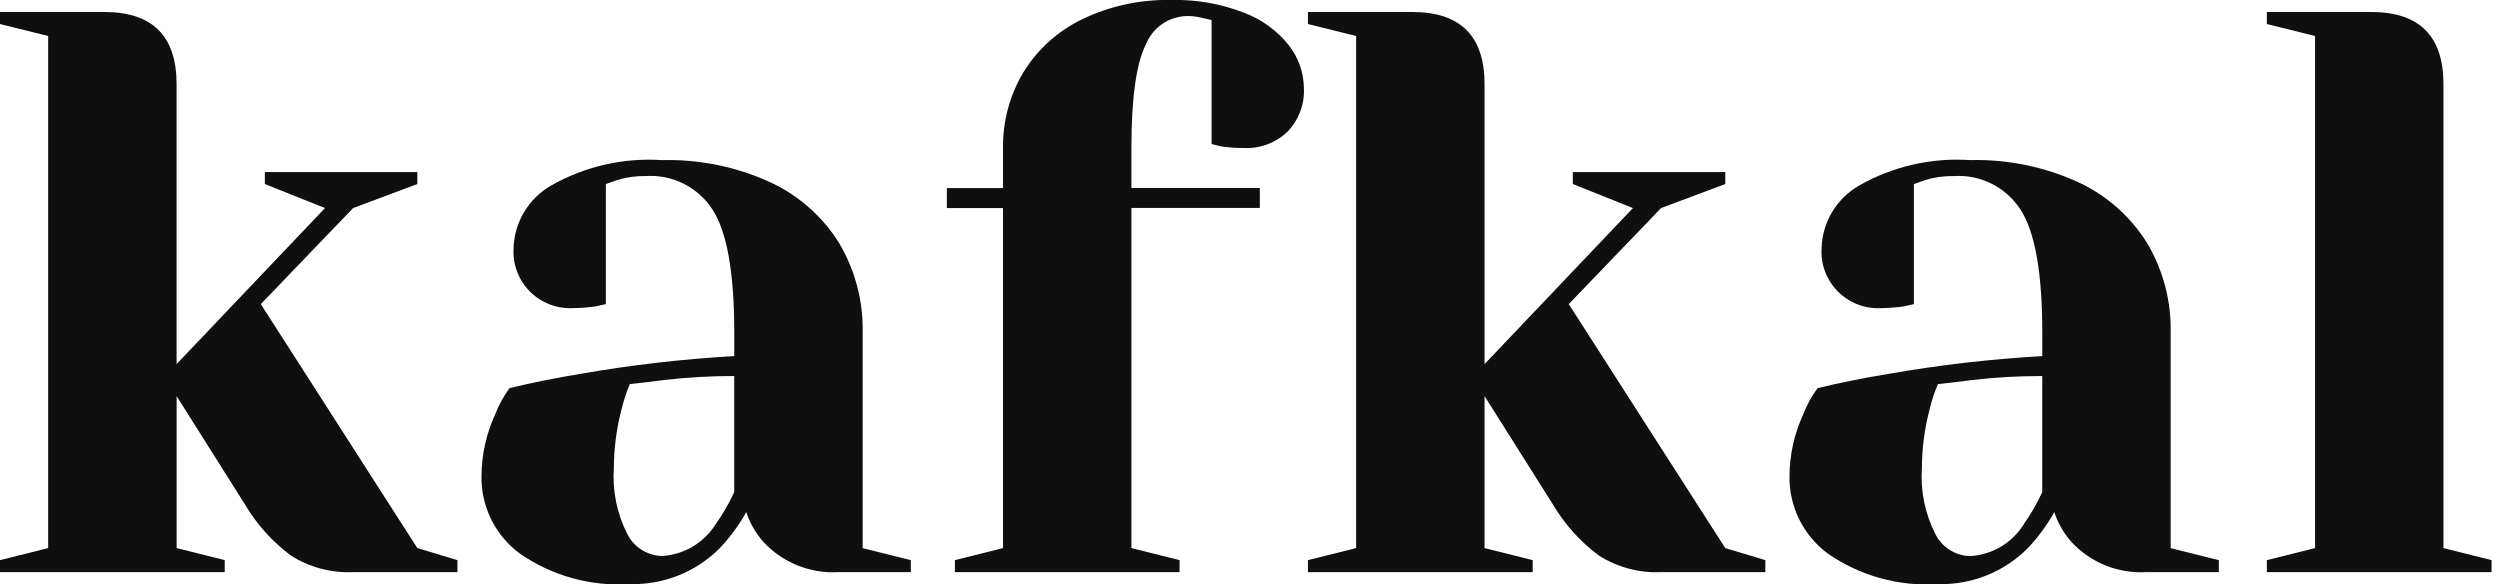
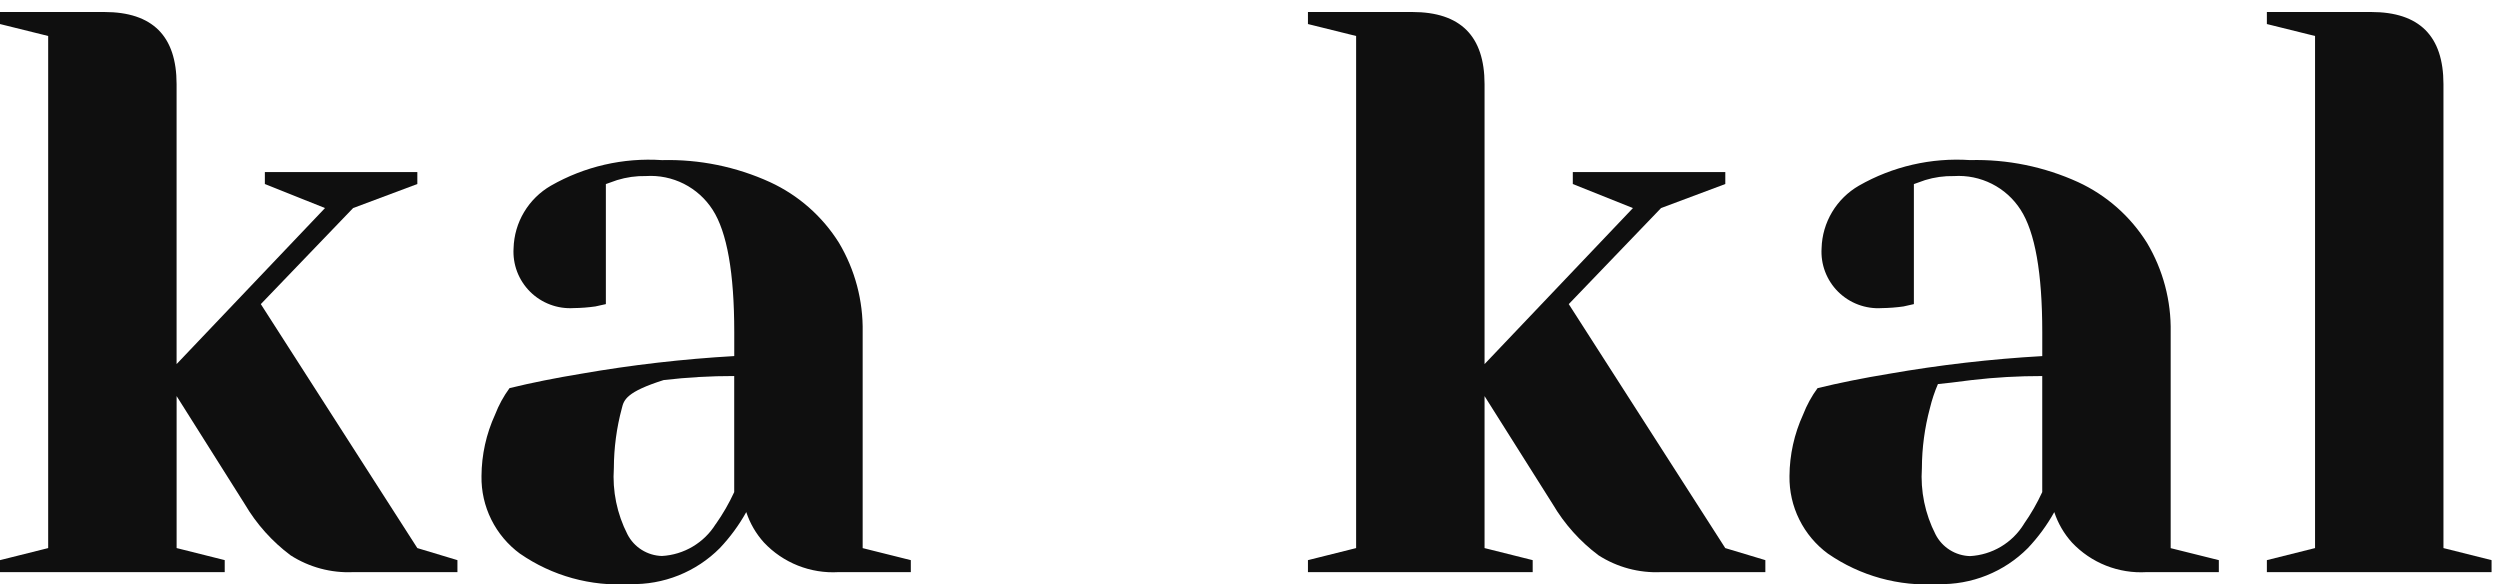
<svg xmlns="http://www.w3.org/2000/svg" width="107" height="25" viewBox="0 0 107 25" fill="none">
  <path d="M0 23.974L2.062 23.458V1.54L0 1.029V0.514H4.467C6.526 0.514 7.557 1.541 7.558 3.596V15.583L13.91 8.905L11.336 7.876V7.365H17.862V7.876L15.113 8.905L11.163 13.016L17.862 23.458L19.578 23.974V24.487H15.113C14.167 24.53 13.232 24.278 12.436 23.767C11.644 23.174 10.978 22.43 10.477 21.578L7.559 16.952V23.457L9.618 23.973V24.486H0V23.974Z" fill="#0F0F0F" />
-   <path d="M22.257 23.699C21.737 23.317 21.315 22.816 21.028 22.238C20.741 21.66 20.597 21.023 20.608 20.378C20.612 19.468 20.811 18.569 21.191 17.741C21.346 17.339 21.553 16.959 21.808 16.612C22.747 16.383 23.767 16.178 24.868 15.997C27.037 15.618 29.227 15.366 31.426 15.24V14.216C31.426 11.678 31.117 9.931 30.499 8.975C30.195 8.503 29.771 8.121 29.269 7.867C28.768 7.614 28.207 7.499 27.646 7.535C27.228 7.526 26.811 7.585 26.411 7.708L25.931 7.878V13.016L25.485 13.115C25.177 13.159 24.866 13.183 24.555 13.186C24.211 13.208 23.867 13.157 23.545 13.035C23.222 12.914 22.93 12.726 22.686 12.483C22.443 12.24 22.254 11.948 22.132 11.627C22.011 11.306 21.959 10.962 21.981 10.62C21.997 10.075 22.151 9.544 22.431 9.077C22.71 8.609 23.105 8.221 23.577 7.948C25.02 7.123 26.675 6.742 28.335 6.853C29.927 6.812 31.508 7.134 32.956 7.795C34.173 8.356 35.199 9.259 35.908 10.393C36.596 11.548 36.947 12.872 36.922 14.215V23.46L38.983 23.974V24.487H35.891C35.298 24.522 34.704 24.426 34.152 24.207C33.6 23.988 33.103 23.651 32.697 23.219C32.356 22.842 32.099 22.399 31.94 21.917C31.629 22.476 31.248 22.994 30.808 23.459C30.306 23.964 29.706 24.361 29.044 24.626C28.382 24.891 27.673 25.018 26.961 24.999C25.29 25.108 23.632 24.649 22.256 23.697M30.634 22.433C30.938 22.001 31.203 21.542 31.424 21.062V16.094C30.414 16.092 29.405 16.15 28.403 16.267C27.693 16.359 27.209 16.415 26.958 16.437C26.816 16.77 26.701 17.114 26.617 17.466C26.391 18.303 26.276 19.166 26.273 20.033C26.206 21.014 26.407 21.995 26.856 22.871C26.996 23.143 27.207 23.373 27.467 23.535C27.727 23.698 28.025 23.788 28.332 23.796C28.797 23.77 29.25 23.631 29.65 23.393C30.051 23.155 30.388 22.825 30.633 22.429" fill="#0F0F0F" />
-   <path d="M40.87 23.974L42.929 23.458V8.905H40.526V8.049H42.929V6.338C42.913 5.194 43.217 4.068 43.806 3.086C44.409 2.11 45.278 1.326 46.312 0.826C47.506 0.252 48.819 -0.031 50.145 0C51.194 -0.025 52.237 0.156 53.216 0.533C53.979 0.815 54.651 1.299 55.158 1.933C55.571 2.457 55.799 3.102 55.807 3.769C55.824 4.111 55.77 4.453 55.649 4.774C55.529 5.095 55.343 5.388 55.105 5.635C54.857 5.873 54.563 6.058 54.241 6.178C53.919 6.298 53.576 6.352 53.233 6.335C52.91 6.335 52.588 6.313 52.269 6.267L51.856 6.165V0.856L51.544 0.787C51.46 0.766 51.361 0.742 51.242 0.721C51.106 0.695 50.968 0.684 50.83 0.686C50.445 0.689 50.069 0.805 49.751 1.021C49.433 1.238 49.187 1.544 49.044 1.9C48.632 2.713 48.425 4.191 48.424 6.334V8.045H53.921V8.9H48.425V23.458L50.486 23.974V24.487H40.87V23.974Z" fill="#0F0F0F" />
+   <path d="M22.257 23.699C21.737 23.317 21.315 22.816 21.028 22.238C20.741 21.66 20.597 21.023 20.608 20.378C20.612 19.468 20.811 18.569 21.191 17.741C21.346 17.339 21.553 16.959 21.808 16.612C22.747 16.383 23.767 16.178 24.868 15.997C27.037 15.618 29.227 15.366 31.426 15.24V14.216C31.426 11.678 31.117 9.931 30.499 8.975C30.195 8.503 29.771 8.121 29.269 7.867C28.768 7.614 28.207 7.499 27.646 7.535C27.228 7.526 26.811 7.585 26.411 7.708L25.931 7.878V13.016L25.485 13.115C25.177 13.159 24.866 13.183 24.555 13.186C24.211 13.208 23.867 13.157 23.545 13.035C23.222 12.914 22.93 12.726 22.686 12.483C22.443 12.24 22.254 11.948 22.132 11.627C22.011 11.306 21.959 10.962 21.981 10.62C21.997 10.075 22.151 9.544 22.431 9.077C22.71 8.609 23.105 8.221 23.577 7.948C25.02 7.123 26.675 6.742 28.335 6.853C29.927 6.812 31.508 7.134 32.956 7.795C34.173 8.356 35.199 9.259 35.908 10.393C36.596 11.548 36.947 12.872 36.922 14.215V23.46L38.983 23.974V24.487H35.891C35.298 24.522 34.704 24.426 34.152 24.207C33.6 23.988 33.103 23.651 32.697 23.219C32.356 22.842 32.099 22.399 31.94 21.917C31.629 22.476 31.248 22.994 30.808 23.459C30.306 23.964 29.706 24.361 29.044 24.626C28.382 24.891 27.673 25.018 26.961 24.999C25.29 25.108 23.632 24.649 22.256 23.697M30.634 22.433C30.938 22.001 31.203 21.542 31.424 21.062V16.094C30.414 16.092 29.405 16.15 28.403 16.267C26.816 16.77 26.701 17.114 26.617 17.466C26.391 18.303 26.276 19.166 26.273 20.033C26.206 21.014 26.407 21.995 26.856 22.871C26.996 23.143 27.207 23.373 27.467 23.535C27.727 23.698 28.025 23.788 28.332 23.796C28.797 23.77 29.25 23.631 29.65 23.393C30.051 23.155 30.388 22.825 30.633 22.429" fill="#0F0F0F" />
  <path d="M55.98 23.974L58.042 23.458V1.54L55.98 1.029V0.514H60.447C62.507 0.514 63.537 1.541 63.539 3.596V15.583L69.89 8.905L67.316 7.876V7.365H73.843V7.876L71.093 8.905L67.143 13.016L73.841 23.458L75.557 23.974V24.487H71.093C70.148 24.53 69.212 24.278 68.417 23.767C67.625 23.174 66.959 22.43 66.457 21.578L63.539 16.953V23.458L65.599 23.974V24.487H55.98V23.974Z" fill="#0F0F0F" />
  <path d="M78.24 23.7C77.719 23.317 77.298 22.816 77.011 22.238C76.724 21.661 76.58 21.023 76.59 20.378C76.595 19.468 76.794 18.569 77.174 17.741C77.329 17.34 77.536 16.96 77.791 16.613C78.73 16.384 79.75 16.179 80.851 15.998C83.02 15.619 85.21 15.366 87.409 15.241V14.216C87.409 11.679 87.1 9.932 86.481 8.976C86.178 8.504 85.754 8.121 85.252 7.868C84.751 7.615 84.19 7.5 83.629 7.536C83.211 7.527 82.794 7.585 82.394 7.708L81.914 7.879V13.016L81.468 13.116C81.16 13.16 80.849 13.183 80.538 13.187C80.194 13.209 79.85 13.157 79.528 13.036C79.205 12.915 78.913 12.726 78.669 12.484C78.425 12.241 78.237 11.949 78.115 11.628C77.993 11.306 77.942 10.963 77.964 10.62C77.979 10.076 78.134 9.544 78.414 9.076C78.694 8.608 79.089 8.22 79.561 7.947C81.004 7.122 82.66 6.741 84.319 6.852C85.912 6.811 87.492 7.134 88.941 7.794C90.157 8.355 91.183 9.259 91.891 10.394C92.579 11.549 92.93 12.872 92.905 14.216V23.461L94.966 23.974V24.487H91.874C91.281 24.522 90.687 24.427 90.135 24.208C89.583 23.989 89.086 23.651 88.68 23.22C88.339 22.843 88.082 22.399 87.923 21.918C87.612 22.477 87.231 22.995 86.791 23.46C86.289 23.965 85.689 24.362 85.027 24.627C84.365 24.892 83.656 25.019 82.944 25C81.273 25.108 79.615 24.649 78.239 23.698M86.618 22.433C86.923 22 87.187 21.541 87.408 21.061V16.095C86.399 16.093 85.39 16.15 84.387 16.267C83.677 16.36 83.194 16.416 82.943 16.438C82.8 16.771 82.686 17.115 82.601 17.467C82.376 18.304 82.26 19.166 82.257 20.033C82.19 21.015 82.392 21.996 82.841 22.872C82.98 23.145 83.192 23.376 83.452 23.539C83.712 23.703 84.012 23.793 84.319 23.801C84.785 23.775 85.237 23.637 85.638 23.399C86.038 23.161 86.375 22.83 86.62 22.434" fill="#0F0F0F" />
  <path d="M97.022 23.974L99.084 23.458V1.54L97.022 1.029V0.514H101.489C103.548 0.514 104.579 1.541 104.58 3.596V23.458L106.639 23.974V24.487H97.022V23.974Z" fill="#0F0F0F" />
</svg>